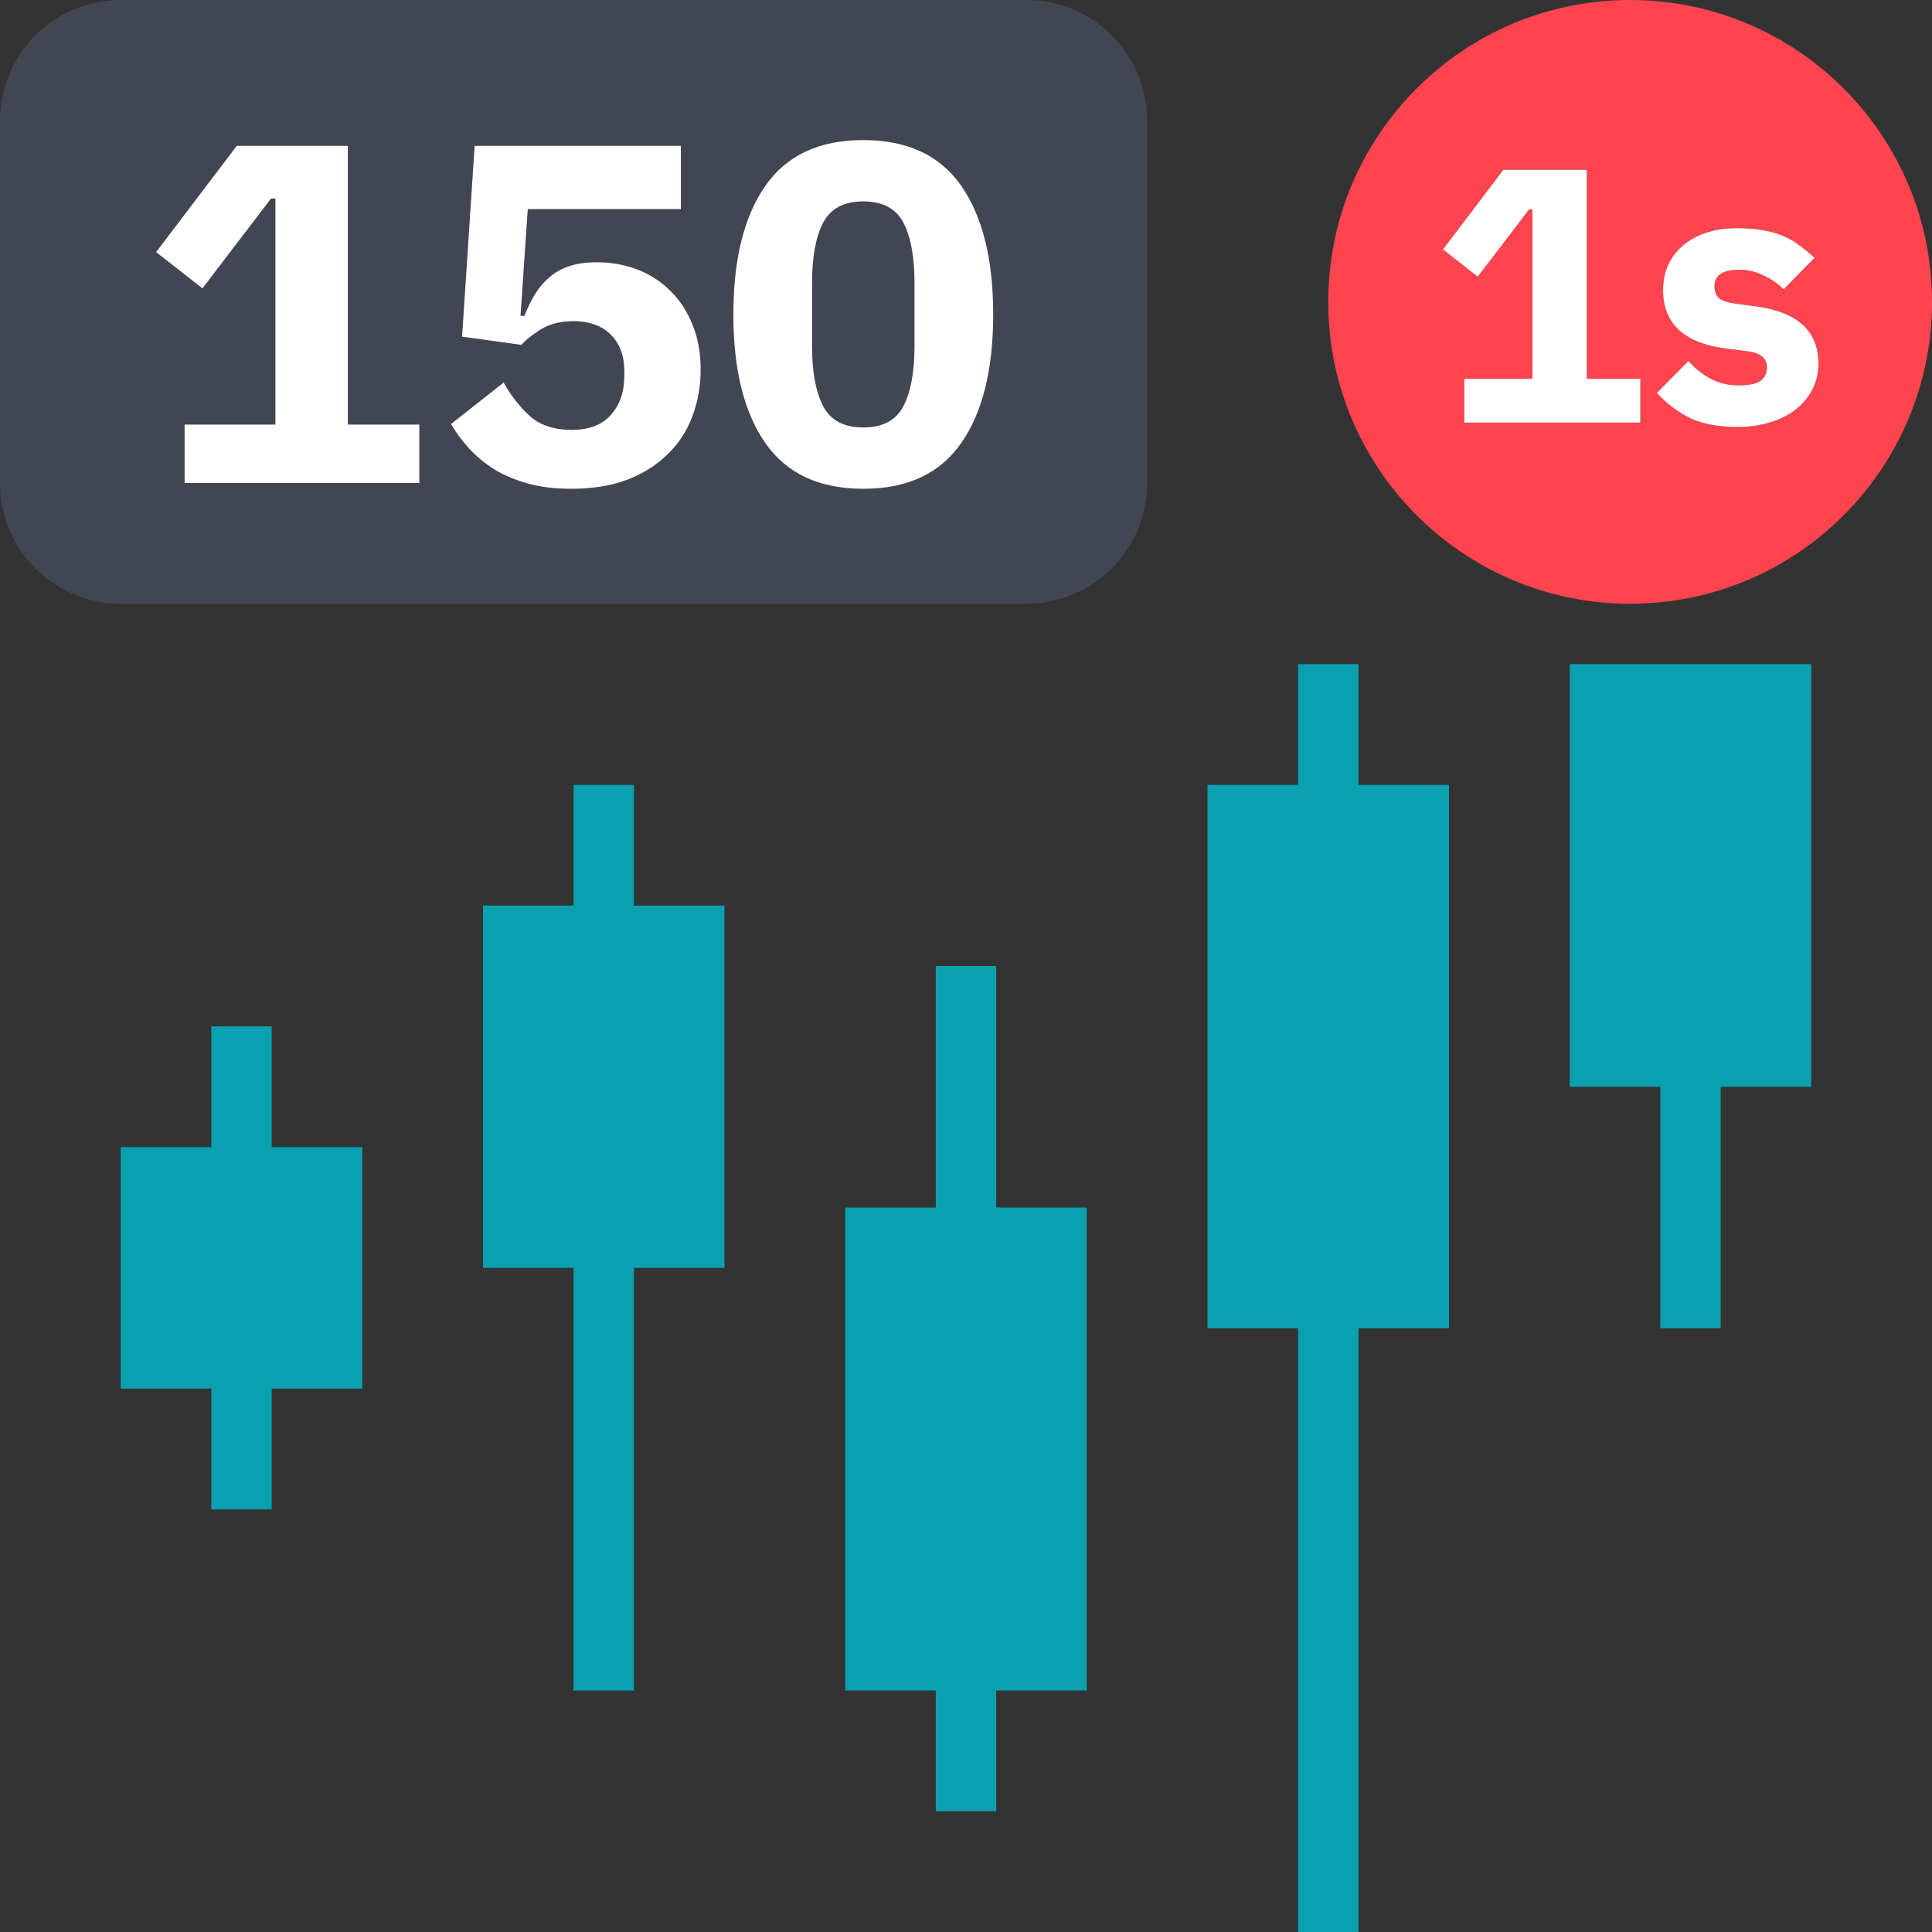
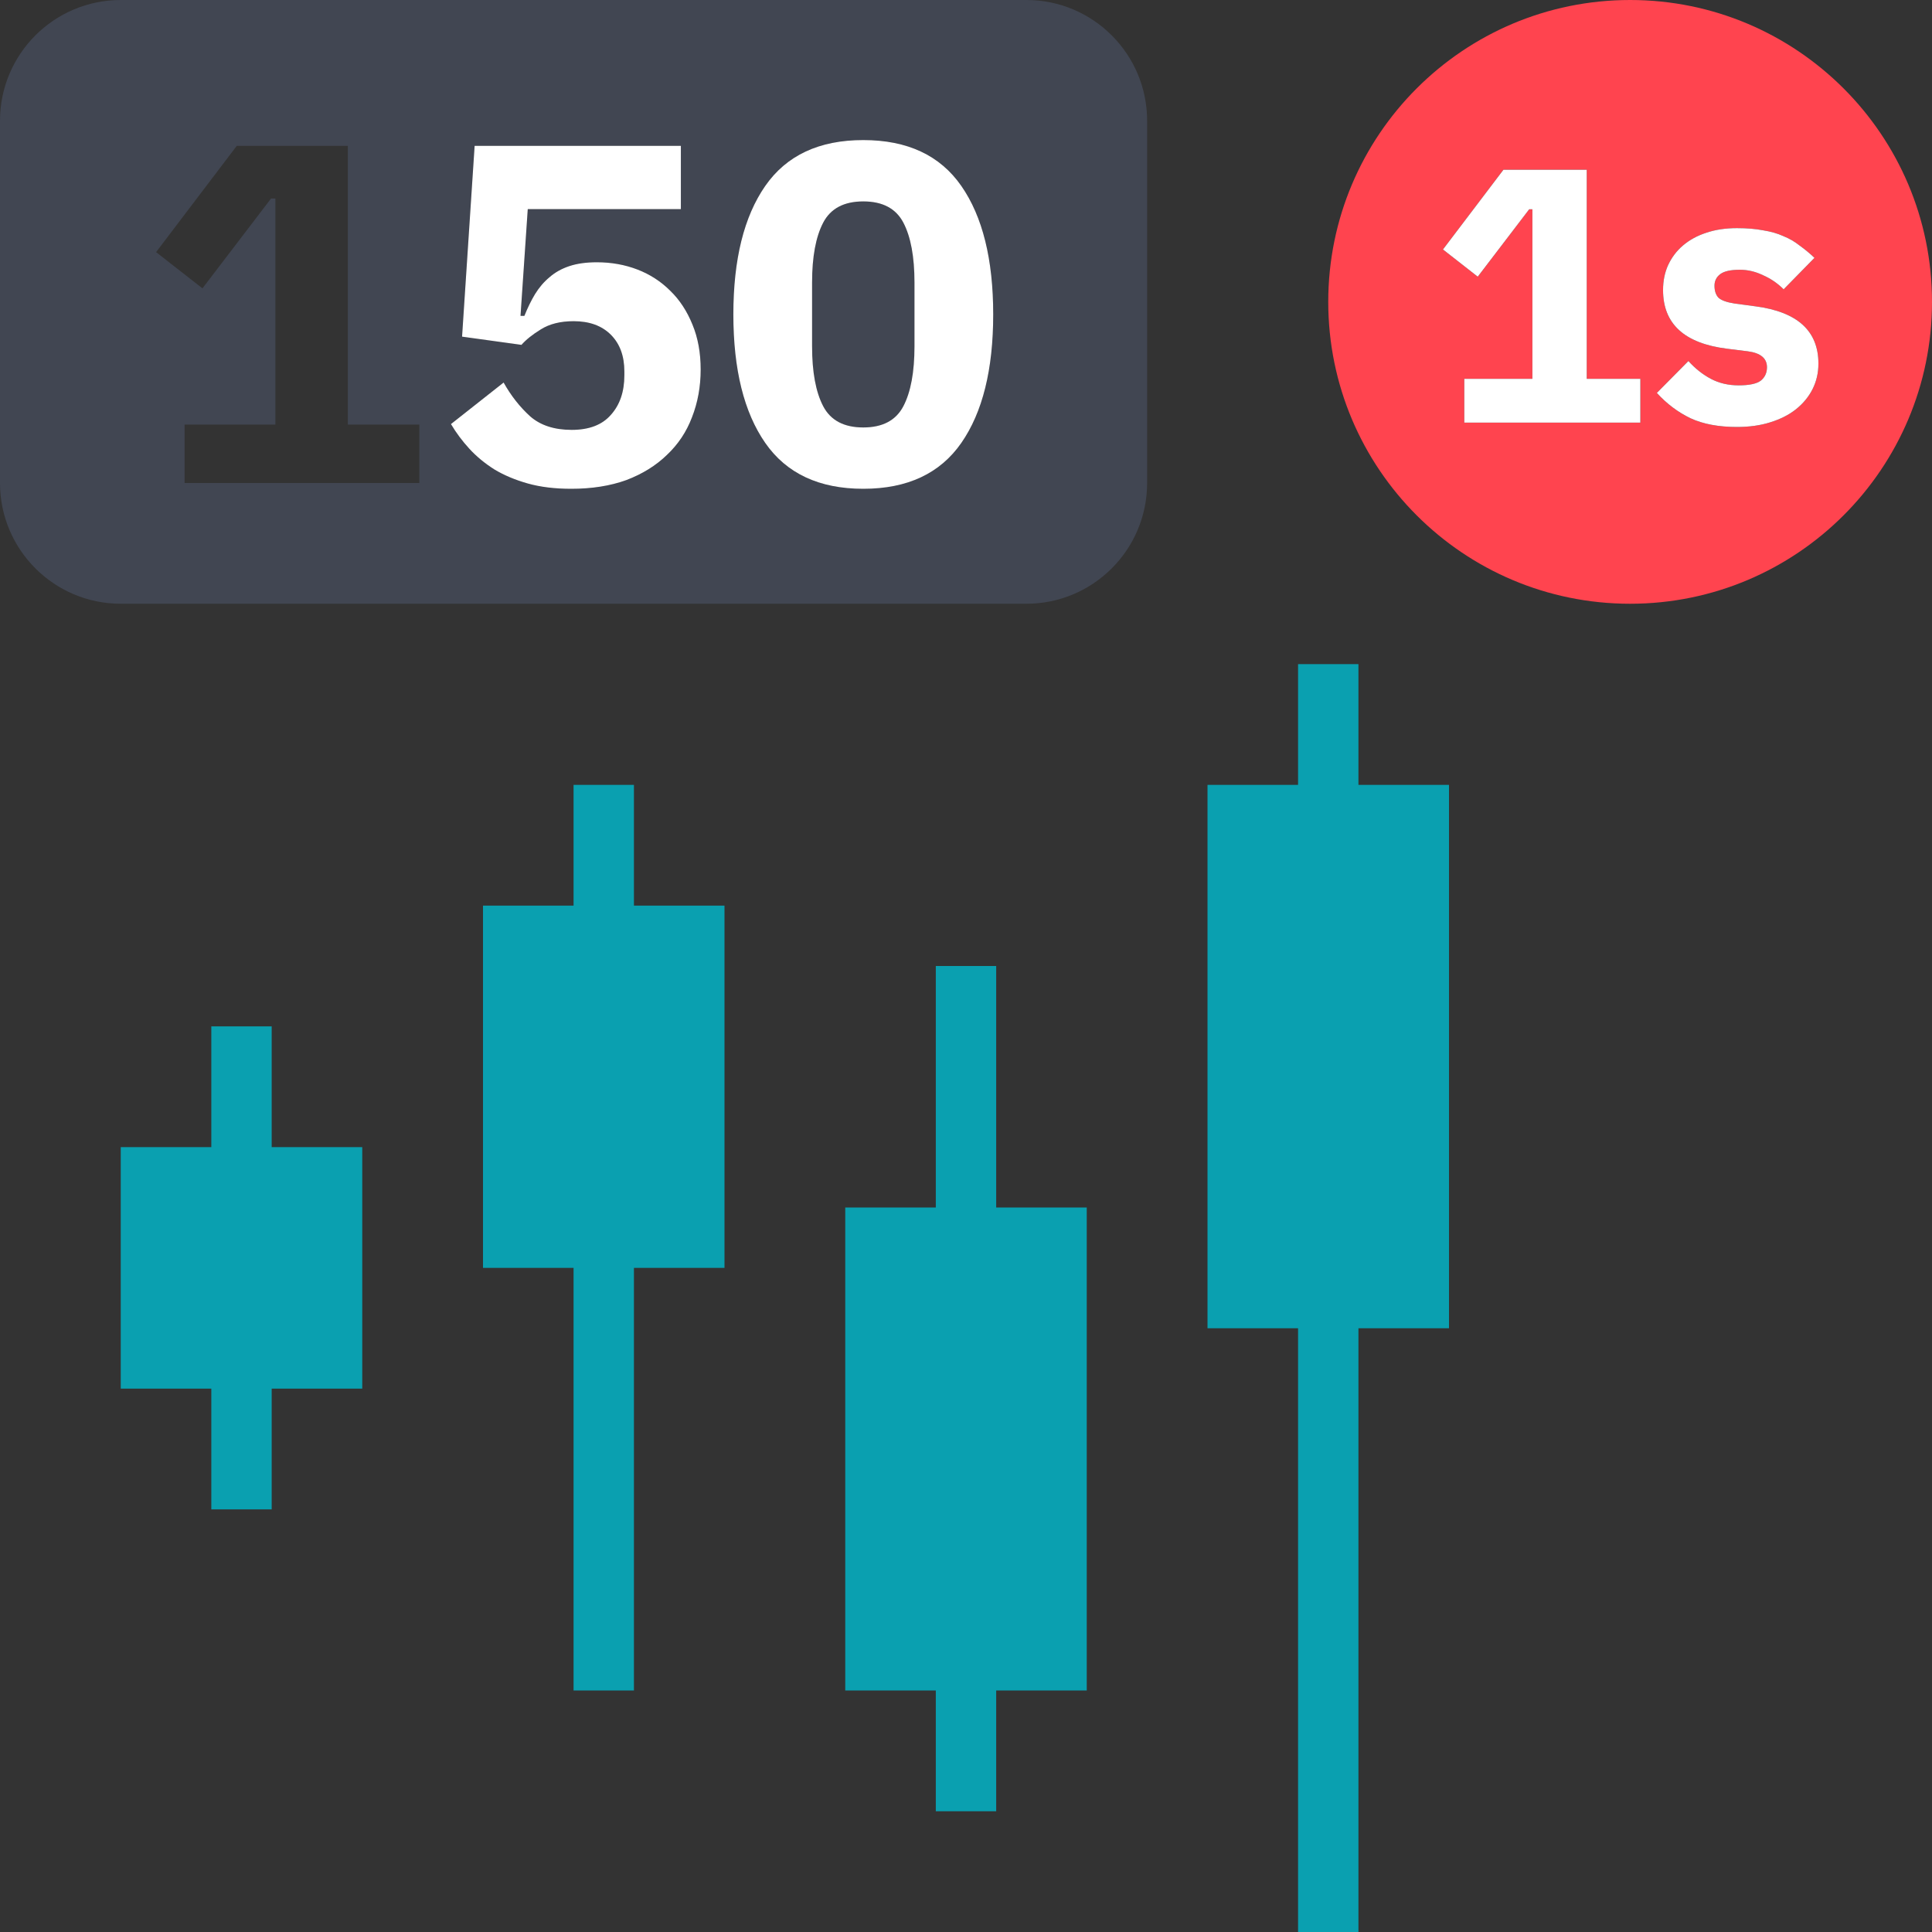
<svg xmlns="http://www.w3.org/2000/svg" width="24" height="24" viewBox="0 0 24 24" fill="none">
  <rect x="0" y="0" width="24" height="24" fill="#333333" stroke="none" />
  <path d="M16.875 9.75H18V16.5H16.875V24H16.125V16.5H15V9.75H16.125V8.25H16.875V9.75Z" fill="#0AA0B0" />
-   <path d="M22.5 8.25V13.5H21.375V16.5H20.625V13.5H19.5V8.25H22.5Z" fill="#0AA0B0" />
  <path d="M12.375 15V12H11.625V15H10.5V21H11.625V22.5H12.375V21H13.5V15H12.375Z" fill="#0AA0B0" />
  <path d="M7.875 11.25H9V15.75H7.875V21H7.125V15.75H6V11.25H7.125V9.75H7.875V11.25Z" fill="#0AA0B0" />
  <path d="M3.375 14.25H4.5V17.25H3.375V18.75H2.625V17.25H1.5V14.25H2.625V12.75H3.375V14.25Z" fill="#0AA0B0" />
  <path d="M11.222 5.046C11.13 5.222 10.964 5.31 10.724 5.31C10.484 5.31 10.318 5.222 10.226 5.046C10.134 4.87 10.088 4.622 10.088 4.302V3.51C10.088 3.19 10.134 2.942 10.226 2.766C10.318 2.59 10.484 2.502 10.724 2.502C10.964 2.502 11.13 2.59 11.222 2.766C11.314 2.942 11.36 3.19 11.36 3.51V4.302C11.36 4.622 11.314 4.87 11.222 5.046Z" fill="#414652" />
  <path fill-rule="evenodd" clip-rule="evenodd" d="M1.5 0C0.672 0 0 0.672 0 1.5V6C0 6.828 0.672 7.5 1.5 7.5H12.75C13.578 7.5 14.25 6.828 14.25 6V1.5C14.25 0.672 13.578 0 12.75 0H1.5ZM9.506 5.502C9.77 5.882 10.176 6.072 10.724 6.072C11.272 6.072 11.678 5.882 11.942 5.502C12.206 5.122 12.338 4.59 12.338 3.906C12.338 3.222 12.206 2.69 11.942 2.31C11.678 1.93 11.272 1.74 10.724 1.74C10.176 1.74 9.77 1.93 9.506 2.31C9.242 2.69 9.11 3.222 9.11 3.906C9.11 4.59 9.242 5.122 9.506 5.502ZM2.293 6V5.274H3.421V2.466H3.367L2.515 3.582L1.939 3.132L2.941 1.812H4.321V5.274H5.209V6H2.293ZM8.458 2.598H6.556L6.466 3.924H6.514C6.554 3.824 6.598 3.734 6.646 3.654C6.698 3.57 6.758 3.5 6.826 3.444C6.894 3.384 6.976 3.338 7.072 3.306C7.168 3.274 7.282 3.258 7.414 3.258C7.594 3.258 7.762 3.288 7.918 3.348C8.074 3.408 8.21 3.496 8.326 3.612C8.442 3.724 8.534 3.864 8.602 4.032C8.67 4.196 8.704 4.382 8.704 4.59C8.704 4.802 8.668 5 8.596 5.184C8.528 5.364 8.424 5.52 8.284 5.652C8.148 5.784 7.98 5.888 7.78 5.964C7.58 6.036 7.352 6.072 7.096 6.072C6.892 6.072 6.712 6.05 6.556 6.006C6.4 5.962 6.262 5.904 6.142 5.832C6.022 5.756 5.918 5.67 5.83 5.574C5.742 5.478 5.666 5.376 5.602 5.268L6.256 4.752C6.348 4.916 6.458 5.056 6.586 5.172C6.714 5.284 6.886 5.34 7.102 5.34C7.318 5.34 7.48 5.278 7.588 5.154C7.7 5.03 7.756 4.866 7.756 4.662V4.614C7.756 4.422 7.7 4.27 7.588 4.158C7.476 4.046 7.322 3.99 7.126 3.99C6.962 3.99 6.826 4.024 6.718 4.092C6.614 4.156 6.534 4.22 6.478 4.284L5.74 4.182L5.896 1.812H8.458V2.598Z" fill="#414652" />
-   <path d="M2.293 6V5.274H3.421V2.466H3.367L2.515 3.582L1.939 3.132L2.941 1.812H4.321V5.274H5.209V6H2.293Z" fill="white" />
  <path d="M8.458 2.598H6.556L6.466 3.924H6.514C6.554 3.824 6.598 3.734 6.646 3.654C6.698 3.57 6.758 3.5 6.826 3.444C6.894 3.384 6.976 3.338 7.072 3.306C7.168 3.274 7.282 3.258 7.414 3.258C7.594 3.258 7.762 3.288 7.918 3.348C8.074 3.408 8.21 3.496 8.326 3.612C8.442 3.724 8.534 3.864 8.602 4.032C8.67 4.196 8.704 4.382 8.704 4.59C8.704 4.802 8.668 5 8.596 5.184C8.528 5.364 8.424 5.52 8.284 5.652C8.148 5.784 7.98 5.888 7.78 5.964C7.58 6.036 7.352 6.072 7.096 6.072C6.892 6.072 6.712 6.05 6.556 6.006C6.4 5.962 6.262 5.904 6.142 5.832C6.022 5.756 5.918 5.67 5.83 5.574C5.742 5.478 5.666 5.376 5.602 5.268L6.256 4.752C6.348 4.916 6.458 5.056 6.586 5.172C6.714 5.284 6.886 5.34 7.102 5.34C7.318 5.34 7.48 5.278 7.588 5.154C7.7 5.03 7.756 4.866 7.756 4.662V4.614C7.756 4.422 7.7 4.27 7.588 4.158C7.476 4.046 7.322 3.99 7.126 3.99C6.962 3.99 6.826 4.024 6.718 4.092C6.614 4.156 6.534 4.22 6.478 4.284L5.74 4.182L5.896 1.812H8.458V2.598Z" fill="white" />
  <path d="M10.724 6.072C10.176 6.072 9.77 5.882 9.506 5.502C9.242 5.122 9.11 4.59 9.11 3.906C9.11 3.222 9.242 2.69 9.506 2.31C9.77 1.93 10.176 1.74 10.724 1.74C11.272 1.74 11.678 1.93 11.942 2.31C12.206 2.69 12.338 3.222 12.338 3.906C12.338 4.59 12.206 5.122 11.942 5.502C11.678 5.882 11.272 6.072 10.724 6.072ZM10.724 5.31C10.964 5.31 11.13 5.222 11.222 5.046C11.314 4.87 11.36 4.622 11.36 4.302V3.51C11.36 3.19 11.314 2.942 11.222 2.766C11.13 2.59 10.964 2.502 10.724 2.502C10.484 2.502 10.318 2.59 10.226 2.766C10.134 2.942 10.088 3.19 10.088 3.51V4.302C10.088 4.622 10.134 4.87 10.226 5.046C10.318 5.222 10.484 5.31 10.724 5.31Z" fill="white" />
  <path fill-rule="evenodd" clip-rule="evenodd" d="M20.25 0C18.179 0 16.5 1.679 16.5 3.75C16.5 5.821 18.179 7.5 20.25 7.5C22.321 7.5 24 5.821 24 3.75C24 1.679 22.321 0 20.25 0ZM18.19 4.706V5.25H20.377V4.706H19.711V2.109H18.676L17.925 3.099L18.357 3.437L18.996 2.6H19.036V4.706H18.19ZM21.001 5.196C21.157 5.268 21.349 5.304 21.577 5.304C21.73 5.304 21.868 5.285 21.991 5.246C22.117 5.207 22.223 5.153 22.31 5.084C22.4 5.012 22.469 4.928 22.517 4.832C22.565 4.736 22.589 4.631 22.589 4.517C22.589 4.112 22.33 3.875 21.811 3.806L21.545 3.77C21.449 3.755 21.383 3.731 21.347 3.698C21.314 3.662 21.298 3.612 21.298 3.549C21.298 3.489 21.322 3.441 21.37 3.405C21.418 3.369 21.499 3.351 21.613 3.351C21.712 3.351 21.808 3.374 21.901 3.419C21.997 3.461 22.082 3.519 22.157 3.594L22.54 3.203C22.48 3.146 22.418 3.095 22.355 3.05C22.295 3.002 22.228 2.963 22.153 2.933C22.081 2.9 21.997 2.876 21.901 2.861C21.808 2.843 21.7 2.834 21.577 2.834C21.436 2.834 21.308 2.853 21.194 2.892C21.083 2.928 20.987 2.981 20.906 3.05C20.828 3.116 20.767 3.197 20.722 3.293C20.68 3.386 20.659 3.489 20.659 3.603C20.659 4.023 20.924 4.266 21.455 4.332L21.712 4.364C21.871 4.385 21.95 4.451 21.95 4.562C21.95 4.631 21.925 4.686 21.874 4.728C21.823 4.767 21.731 4.787 21.599 4.787C21.47 4.787 21.355 4.76 21.253 4.706C21.151 4.652 21.058 4.578 20.974 4.485L20.582 4.881C20.705 5.016 20.845 5.121 21.001 5.196Z" fill="#FF444F" />
  <path d="M18.19 5.25V4.706H19.036V2.6H18.996L18.357 3.437L17.925 3.099L18.676 2.109H19.711V4.706H20.377V5.25H18.19Z" fill="white" />
  <path d="M21.577 5.304C21.349 5.304 21.157 5.268 21.001 5.196C20.845 5.121 20.705 5.016 20.582 4.881L20.974 4.485C21.058 4.578 21.151 4.652 21.253 4.706C21.355 4.76 21.47 4.787 21.599 4.787C21.731 4.787 21.823 4.767 21.874 4.728C21.925 4.686 21.95 4.631 21.95 4.562C21.95 4.451 21.871 4.385 21.712 4.364L21.455 4.332C20.924 4.266 20.659 4.023 20.659 3.603C20.659 3.489 20.68 3.386 20.722 3.293C20.767 3.197 20.828 3.116 20.906 3.05C20.987 2.981 21.083 2.928 21.194 2.892C21.308 2.853 21.436 2.834 21.577 2.834C21.7 2.834 21.808 2.843 21.901 2.861C21.997 2.876 22.081 2.9 22.153 2.933C22.228 2.963 22.295 3.002 22.355 3.05C22.418 3.095 22.48 3.146 22.54 3.203L22.157 3.594C22.082 3.519 21.997 3.461 21.901 3.419C21.808 3.374 21.712 3.351 21.613 3.351C21.499 3.351 21.418 3.369 21.37 3.405C21.322 3.441 21.298 3.489 21.298 3.549C21.298 3.612 21.314 3.662 21.347 3.698C21.383 3.731 21.449 3.755 21.545 3.77L21.811 3.806C22.33 3.875 22.589 4.112 22.589 4.517C22.589 4.631 22.565 4.736 22.517 4.832C22.469 4.928 22.4 5.012 22.31 5.084C22.223 5.153 22.117 5.207 21.991 5.246C21.868 5.285 21.73 5.304 21.577 5.304Z" fill="white" />
</svg>